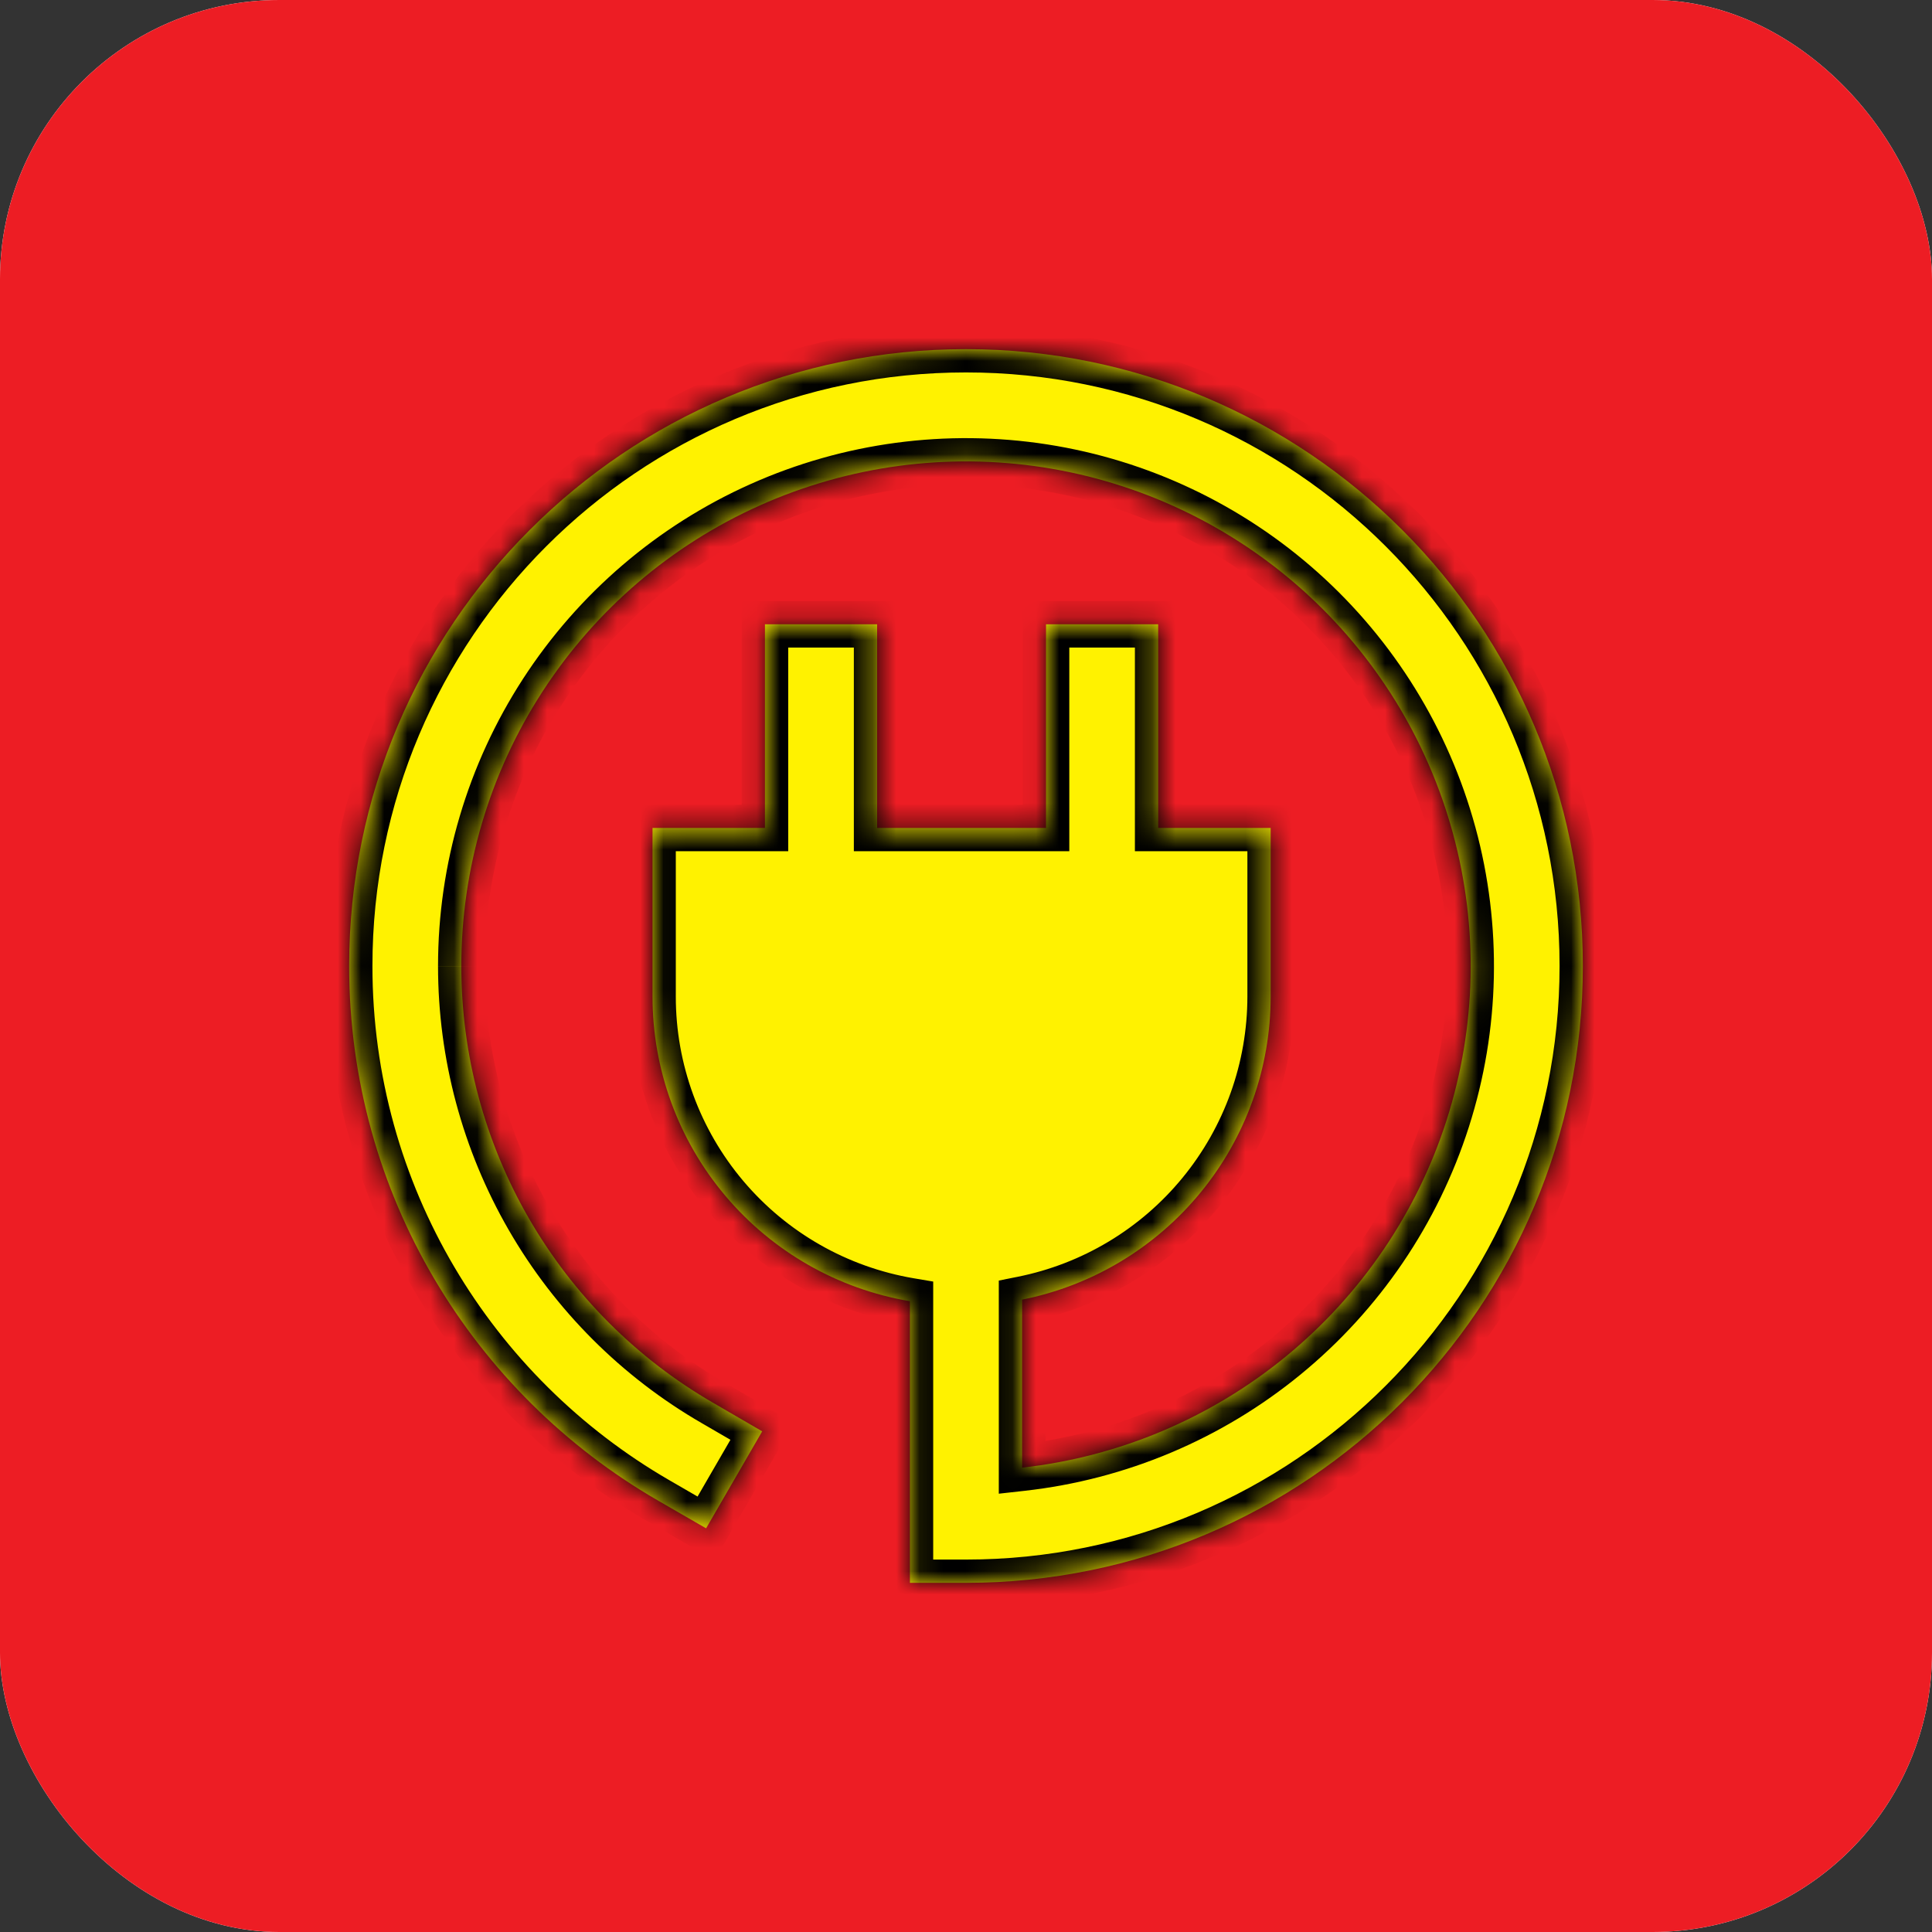
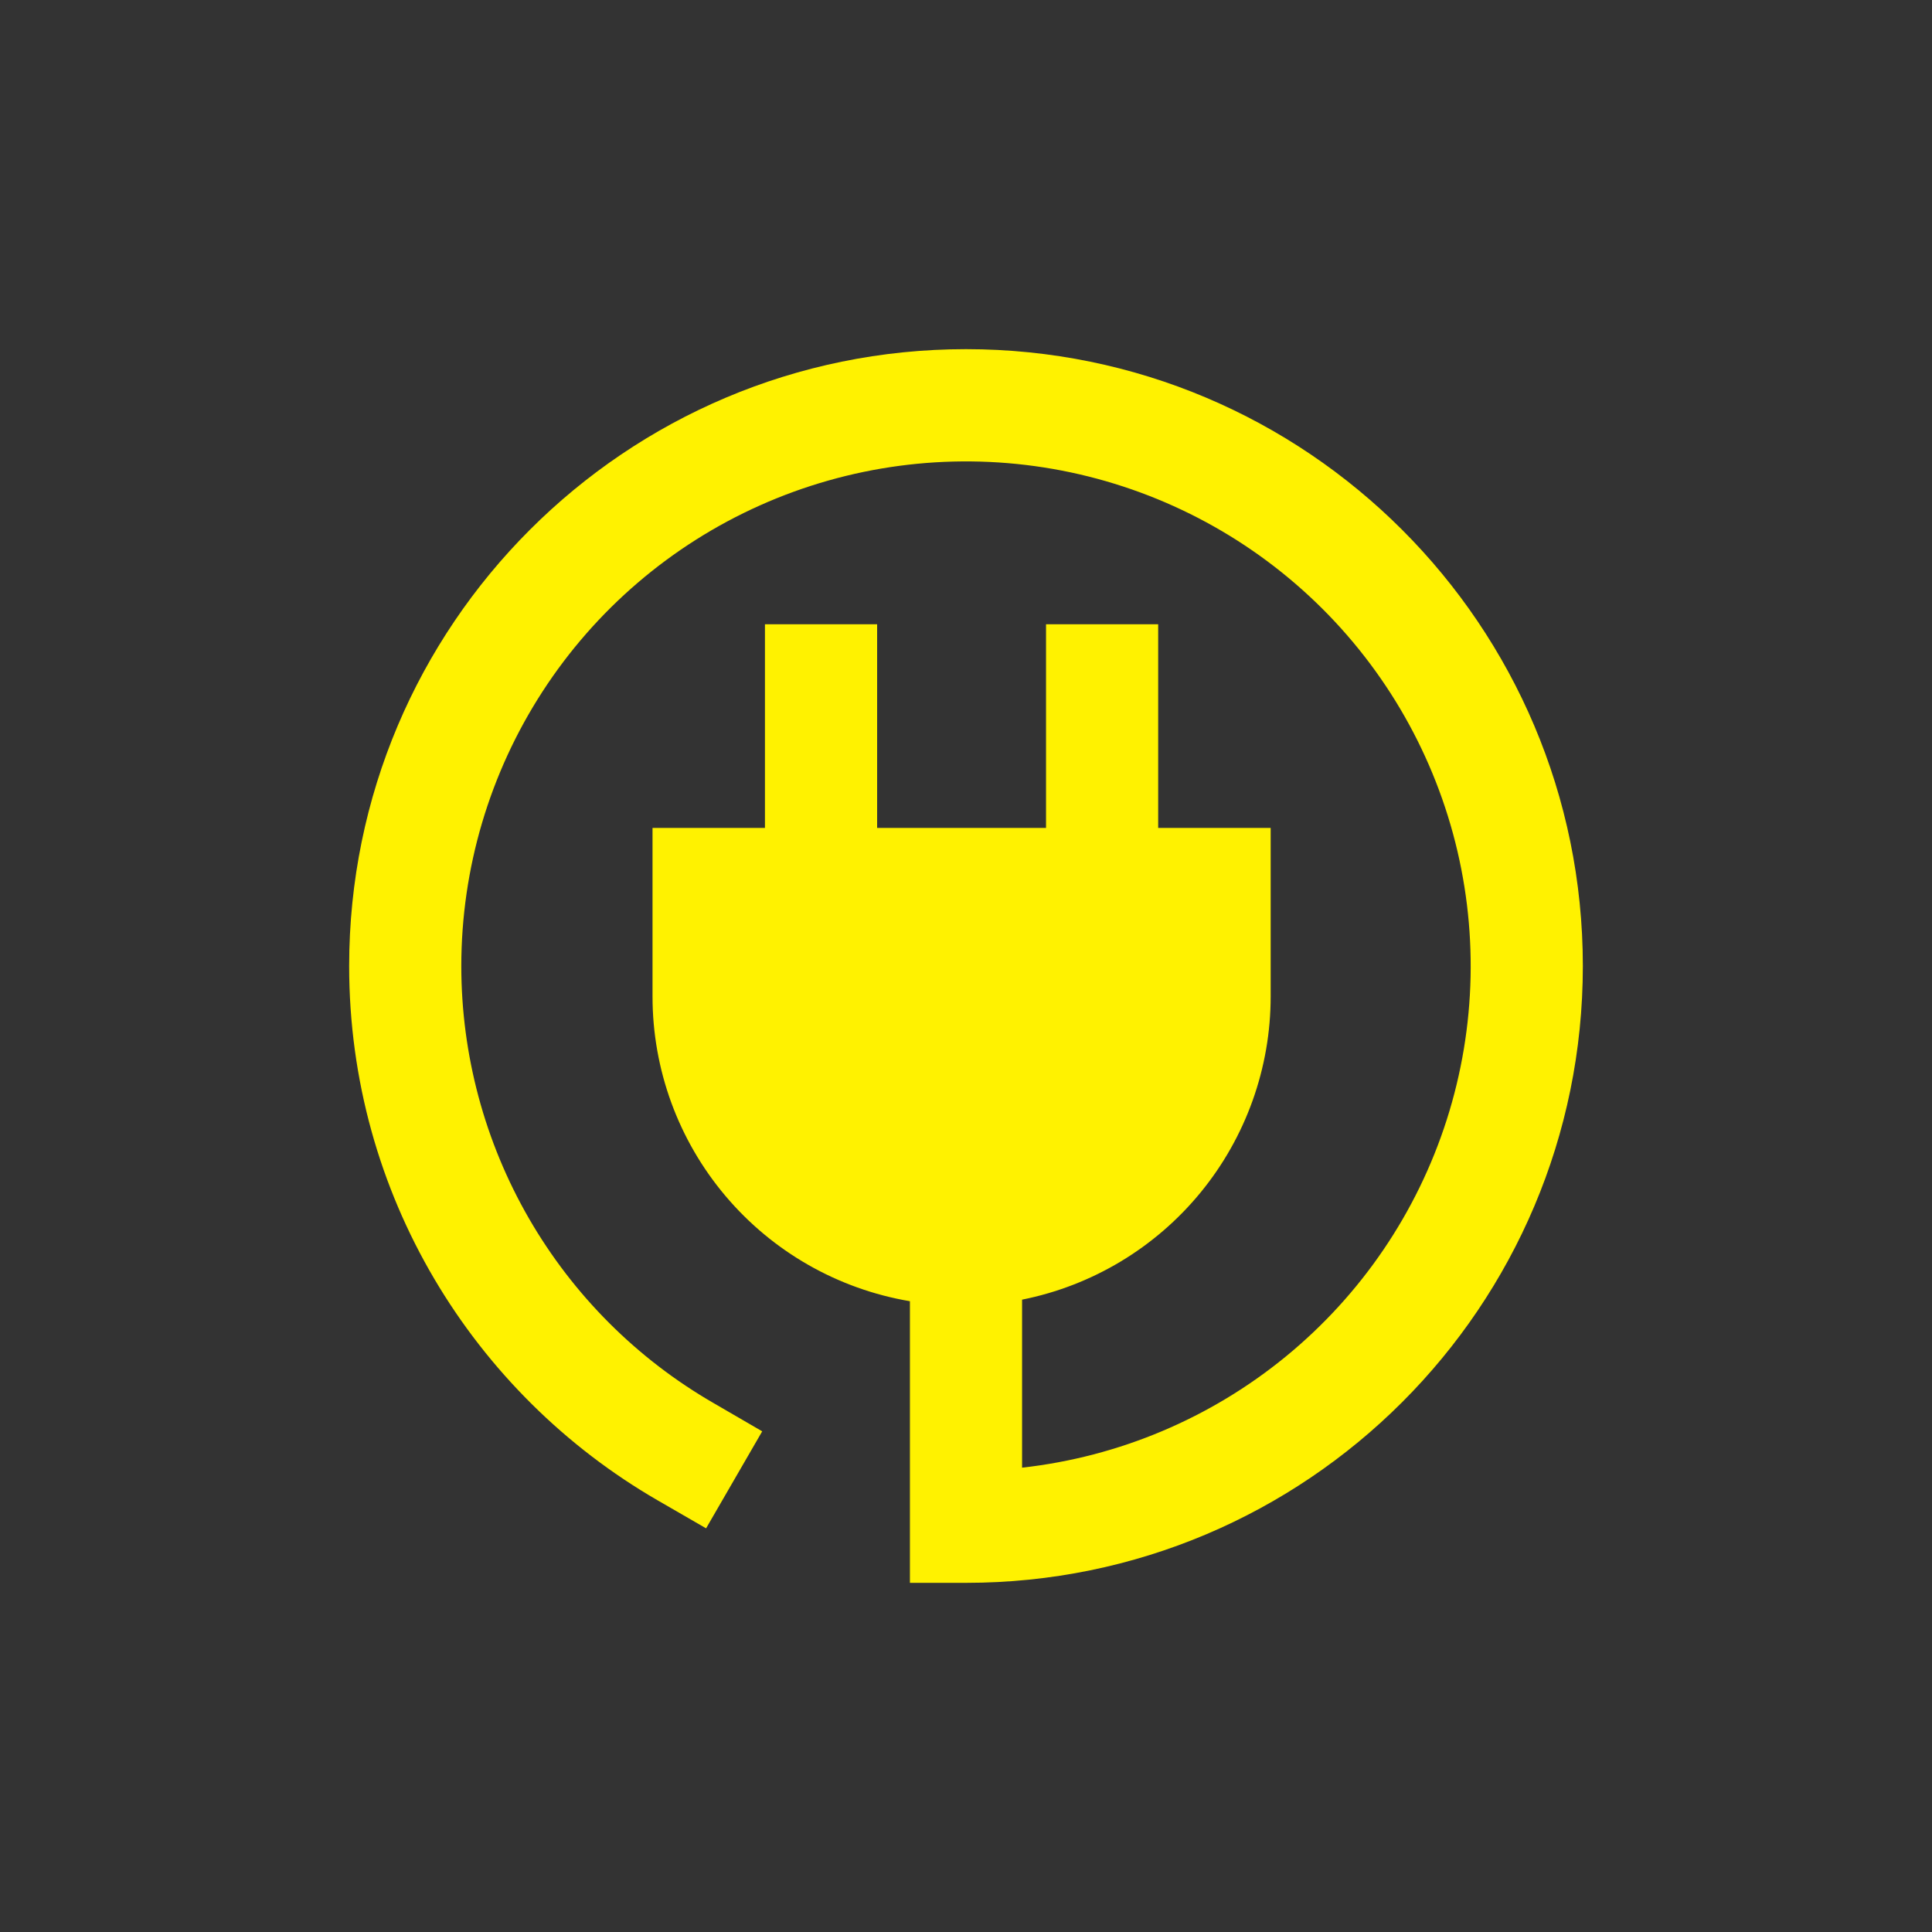
<svg xmlns="http://www.w3.org/2000/svg" width="83" height="83" viewBox="0 0 83 83" fill="none">
  <rect x="0" y="0" width="83" height="83" fill="#333333" stroke="none" />
  <g clip-path="url(#clip0_13356_1257)">
-     <rect width="83" height="83" rx="12" fill="white" />
-     <rect width="87" height="87" fill="#ED1D24" />
    <mask id="path-3-inside-1_13356_1257" fill="white">
      <path fill-rule="evenodd" clip-rule="evenodd" d="M19.818 41.502C19.819 37.317 21.03 33.221 23.307 29.709C25.584 26.197 28.829 23.419 32.65 21.711C36.471 20.003 40.704 19.436 44.84 20.081C48.975 20.726 52.836 22.554 55.955 25.344C59.075 28.134 61.32 31.768 62.42 35.806C63.52 39.845 63.427 44.115 62.154 48.102C60.88 52.089 58.479 55.622 55.242 58.275C52.005 60.928 48.069 62.587 43.909 63.052V55.834C46.92 55.232 49.63 53.606 51.577 51.231C53.524 48.857 54.588 45.881 54.589 42.81V35.569H49.756V26.819H44.938V35.569H37.682V26.819H32.863V35.569H28.033V42.81C28.032 45.947 29.142 48.983 31.167 51.379C33.191 53.776 35.998 55.378 39.091 55.901V68H41.5C56.135 68 68 56.135 68 41.5C68 26.865 56.135 15 41.5 15C26.865 15 15 26.865 15 41.5C15 51.312 20.334 59.874 28.25 64.454L30.334 65.658L32.745 61.491L30.662 60.281C27.365 58.379 24.628 55.642 22.724 52.346C20.821 49.05 19.819 45.311 19.818 41.505" />
    </mask>
    <path fill-rule="evenodd" clip-rule="evenodd" d="M19.818 41.502C19.819 37.317 21.03 33.221 23.307 29.709C25.584 26.197 28.829 23.419 32.65 21.711C36.471 20.003 40.704 19.436 44.84 20.081C48.975 20.726 52.836 22.554 55.955 25.344C59.075 28.134 61.32 31.768 62.42 35.806C63.52 39.845 63.427 44.115 62.154 48.102C60.88 52.089 58.479 55.622 55.242 58.275C52.005 60.928 48.069 62.587 43.909 63.052V55.834C46.92 55.232 49.63 53.606 51.577 51.231C53.524 48.857 54.588 45.881 54.589 42.81V35.569H49.756V26.819H44.938V35.569H37.682V26.819H32.863V35.569H28.033V42.81C28.032 45.947 29.142 48.983 31.167 51.379C33.191 53.776 35.998 55.378 39.091 55.901V68H41.5C56.135 68 68 56.135 68 41.5C68 26.865 56.135 15 41.5 15C26.865 15 15 26.865 15 41.5C15 51.312 20.334 59.874 28.25 64.454L30.334 65.658L32.745 61.491L30.662 60.281C27.365 58.379 24.628 55.642 22.724 52.346C20.821 49.05 19.819 45.311 19.818 41.505" fill="#FFF200" />
-     <path d="M43.909 63.052H42.909V64.17L44.02 64.046L43.909 63.052ZM43.909 55.834L43.713 54.853L42.909 55.014V55.834H43.909ZM54.589 42.81L55.589 42.811V42.81H54.589ZM54.589 35.569H55.589V34.569H54.589V35.569ZM49.756 35.569H48.756V36.569H49.756V35.569ZM49.756 26.819H50.756V25.819H49.756V26.819ZM44.938 26.819V25.819H43.938V26.819H44.938ZM44.938 35.569V36.569H45.938V35.569H44.938ZM37.682 35.569H36.682V36.569H37.682V35.569ZM37.682 26.819H38.682V25.819H37.682V26.819ZM32.863 26.819V25.819H31.863V26.819H32.863ZM32.863 35.569V36.569H33.863V35.569H32.863ZM28.033 35.569V34.569H27.033V35.569H28.033ZM28.033 42.81L29.033 42.811V42.81H28.033ZM39.091 55.901H40.091V55.057L39.258 54.916L39.091 55.901ZM39.091 68H38.091V69H39.091V68ZM28.25 64.454L27.749 65.319L27.75 65.32L28.25 64.454ZM30.334 65.658L29.833 66.524L30.699 67.024L31.199 66.159L30.334 65.658ZM32.745 61.491L33.611 61.992L34.111 61.127L33.247 60.626L32.745 61.491ZM30.662 60.281L31.163 59.416L31.161 59.415L30.662 60.281ZM19.818 41.502L20.818 41.502C20.819 37.51 21.974 33.603 24.146 30.253L23.307 29.709L22.468 29.165C20.086 32.839 18.819 37.124 18.818 41.502L19.818 41.502ZM23.307 29.709L24.146 30.253C26.318 26.903 29.413 24.253 33.058 22.624L32.65 21.711L32.241 20.798C28.244 22.585 24.85 25.491 22.468 29.165L23.307 29.709ZM32.65 21.711L33.058 22.624C36.703 20.994 40.741 20.454 44.686 21.069L44.84 20.081L44.994 19.093C40.667 18.419 36.239 19.011 32.241 20.798L32.65 21.711ZM44.84 20.081L44.686 21.069C48.63 21.684 52.313 23.428 55.288 26.089L55.955 25.344L56.622 24.599C53.358 21.68 49.32 19.767 44.994 19.093L44.84 20.081ZM55.955 25.344L55.288 26.089C58.264 28.751 60.406 32.217 61.455 36.069L62.42 35.806L63.385 35.544C62.234 31.319 59.885 27.518 56.622 24.599L55.955 25.344ZM62.42 35.806L61.455 36.069C62.504 39.921 62.416 43.995 61.201 47.798L62.154 48.102L63.106 48.407C64.439 44.236 64.535 39.768 63.385 35.544L62.42 35.806ZM62.154 48.102L61.201 47.798C59.986 51.601 57.696 54.971 54.608 57.501L55.242 58.275L55.876 59.048C59.263 56.273 61.774 52.577 63.106 48.407L62.154 48.102ZM55.242 58.275L54.608 57.501C51.52 60.032 47.766 61.614 43.798 62.058L43.909 63.052L44.02 64.046C48.372 63.559 52.489 61.824 55.876 59.048L55.242 58.275ZM43.909 63.052H44.909V55.834H43.909H42.909V63.052H43.909ZM43.909 55.834L44.105 56.815C47.343 56.167 50.256 54.418 52.35 51.865L51.577 51.231L50.803 50.597C49.003 52.793 46.497 54.297 43.713 54.853L43.909 55.834ZM51.577 51.231L52.35 51.865C54.444 49.312 55.588 46.112 55.589 42.811L54.589 42.81L53.589 42.81C53.588 45.65 52.604 48.401 50.803 50.597L51.577 51.231ZM54.589 42.81H55.589V35.569H54.589H53.589V42.81H54.589ZM54.589 35.569V34.569H49.756V35.569V36.569H54.589V35.569ZM49.756 35.569H50.756V26.819H49.756H48.756V35.569H49.756ZM49.756 26.819V25.819H44.938V26.819V27.819H49.756V26.819ZM44.938 26.819H43.938V35.569H44.938H45.938V26.819H44.938ZM44.938 35.569V34.569H37.682V35.569V36.569H44.938V35.569ZM37.682 35.569H38.682V26.819H37.682H36.682V35.569H37.682ZM37.682 26.819V25.819H32.863V26.819V27.819H37.682V26.819ZM32.863 26.819H31.863V35.569H32.863H33.863V26.819H32.863ZM32.863 35.569V34.569H28.033V35.569V36.569H32.863V35.569ZM28.033 35.569H27.033V42.81H28.033H29.033V35.569H28.033ZM28.033 42.81L27.033 42.81C27.032 46.183 28.226 49.448 30.403 52.025L31.167 51.379L31.931 50.734C30.059 48.518 29.032 45.711 29.033 42.811L28.033 42.81ZM31.167 51.379L30.403 52.025C32.579 54.602 35.598 56.324 38.924 56.888L39.091 55.901L39.258 54.916C36.398 54.431 33.802 52.95 31.931 50.734L31.167 51.379ZM39.091 55.901H38.091V68H39.091H40.091V55.901H39.091ZM39.091 68V69H41.5V68V67H39.091V68ZM41.5 68V69C56.688 69 69 56.688 69 41.5H68H67C67 55.583 55.583 67 41.5 67V68ZM68 41.5H69C69 26.312 56.688 14 41.5 14V15V16C55.583 16 67 27.417 67 41.5H68ZM41.5 15V14C26.312 14 14 26.312 14 41.5H15H16C16 27.417 27.417 16 41.5 16V15ZM15 41.5H14C14 51.684 19.537 60.569 27.749 65.319L28.25 64.454L28.751 63.588C21.131 59.18 16 50.941 16 41.5H15ZM28.25 64.454L27.75 65.32L29.833 66.524L30.334 65.658L30.834 64.793L28.75 63.588L28.25 64.454ZM30.334 65.658L31.199 66.159L33.611 61.992L32.745 61.491L31.88 60.99L29.468 65.157L30.334 65.658ZM32.745 61.491L33.247 60.626L31.163 59.416L30.662 60.281L30.16 61.146L32.243 62.355L32.745 61.491ZM30.662 60.281L31.161 59.415C28.017 57.6 25.406 54.99 23.59 51.846L22.724 52.346L21.858 52.846C23.849 56.294 26.713 59.157 30.162 61.147L30.662 60.281ZM22.724 52.346L23.59 51.846C21.774 48.702 20.819 45.135 20.818 41.505L19.818 41.505L18.818 41.505C18.819 45.486 19.867 49.398 21.858 52.846L22.724 52.346Z" fill="black" mask="url(#path-3-inside-1_13356_1257)" />
  </g>
  <defs>
    <clipPath id="clip0_13356_1257">
      <rect width="83" height="83" rx="12" fill="white" />
    </clipPath>
  </defs>
</svg>